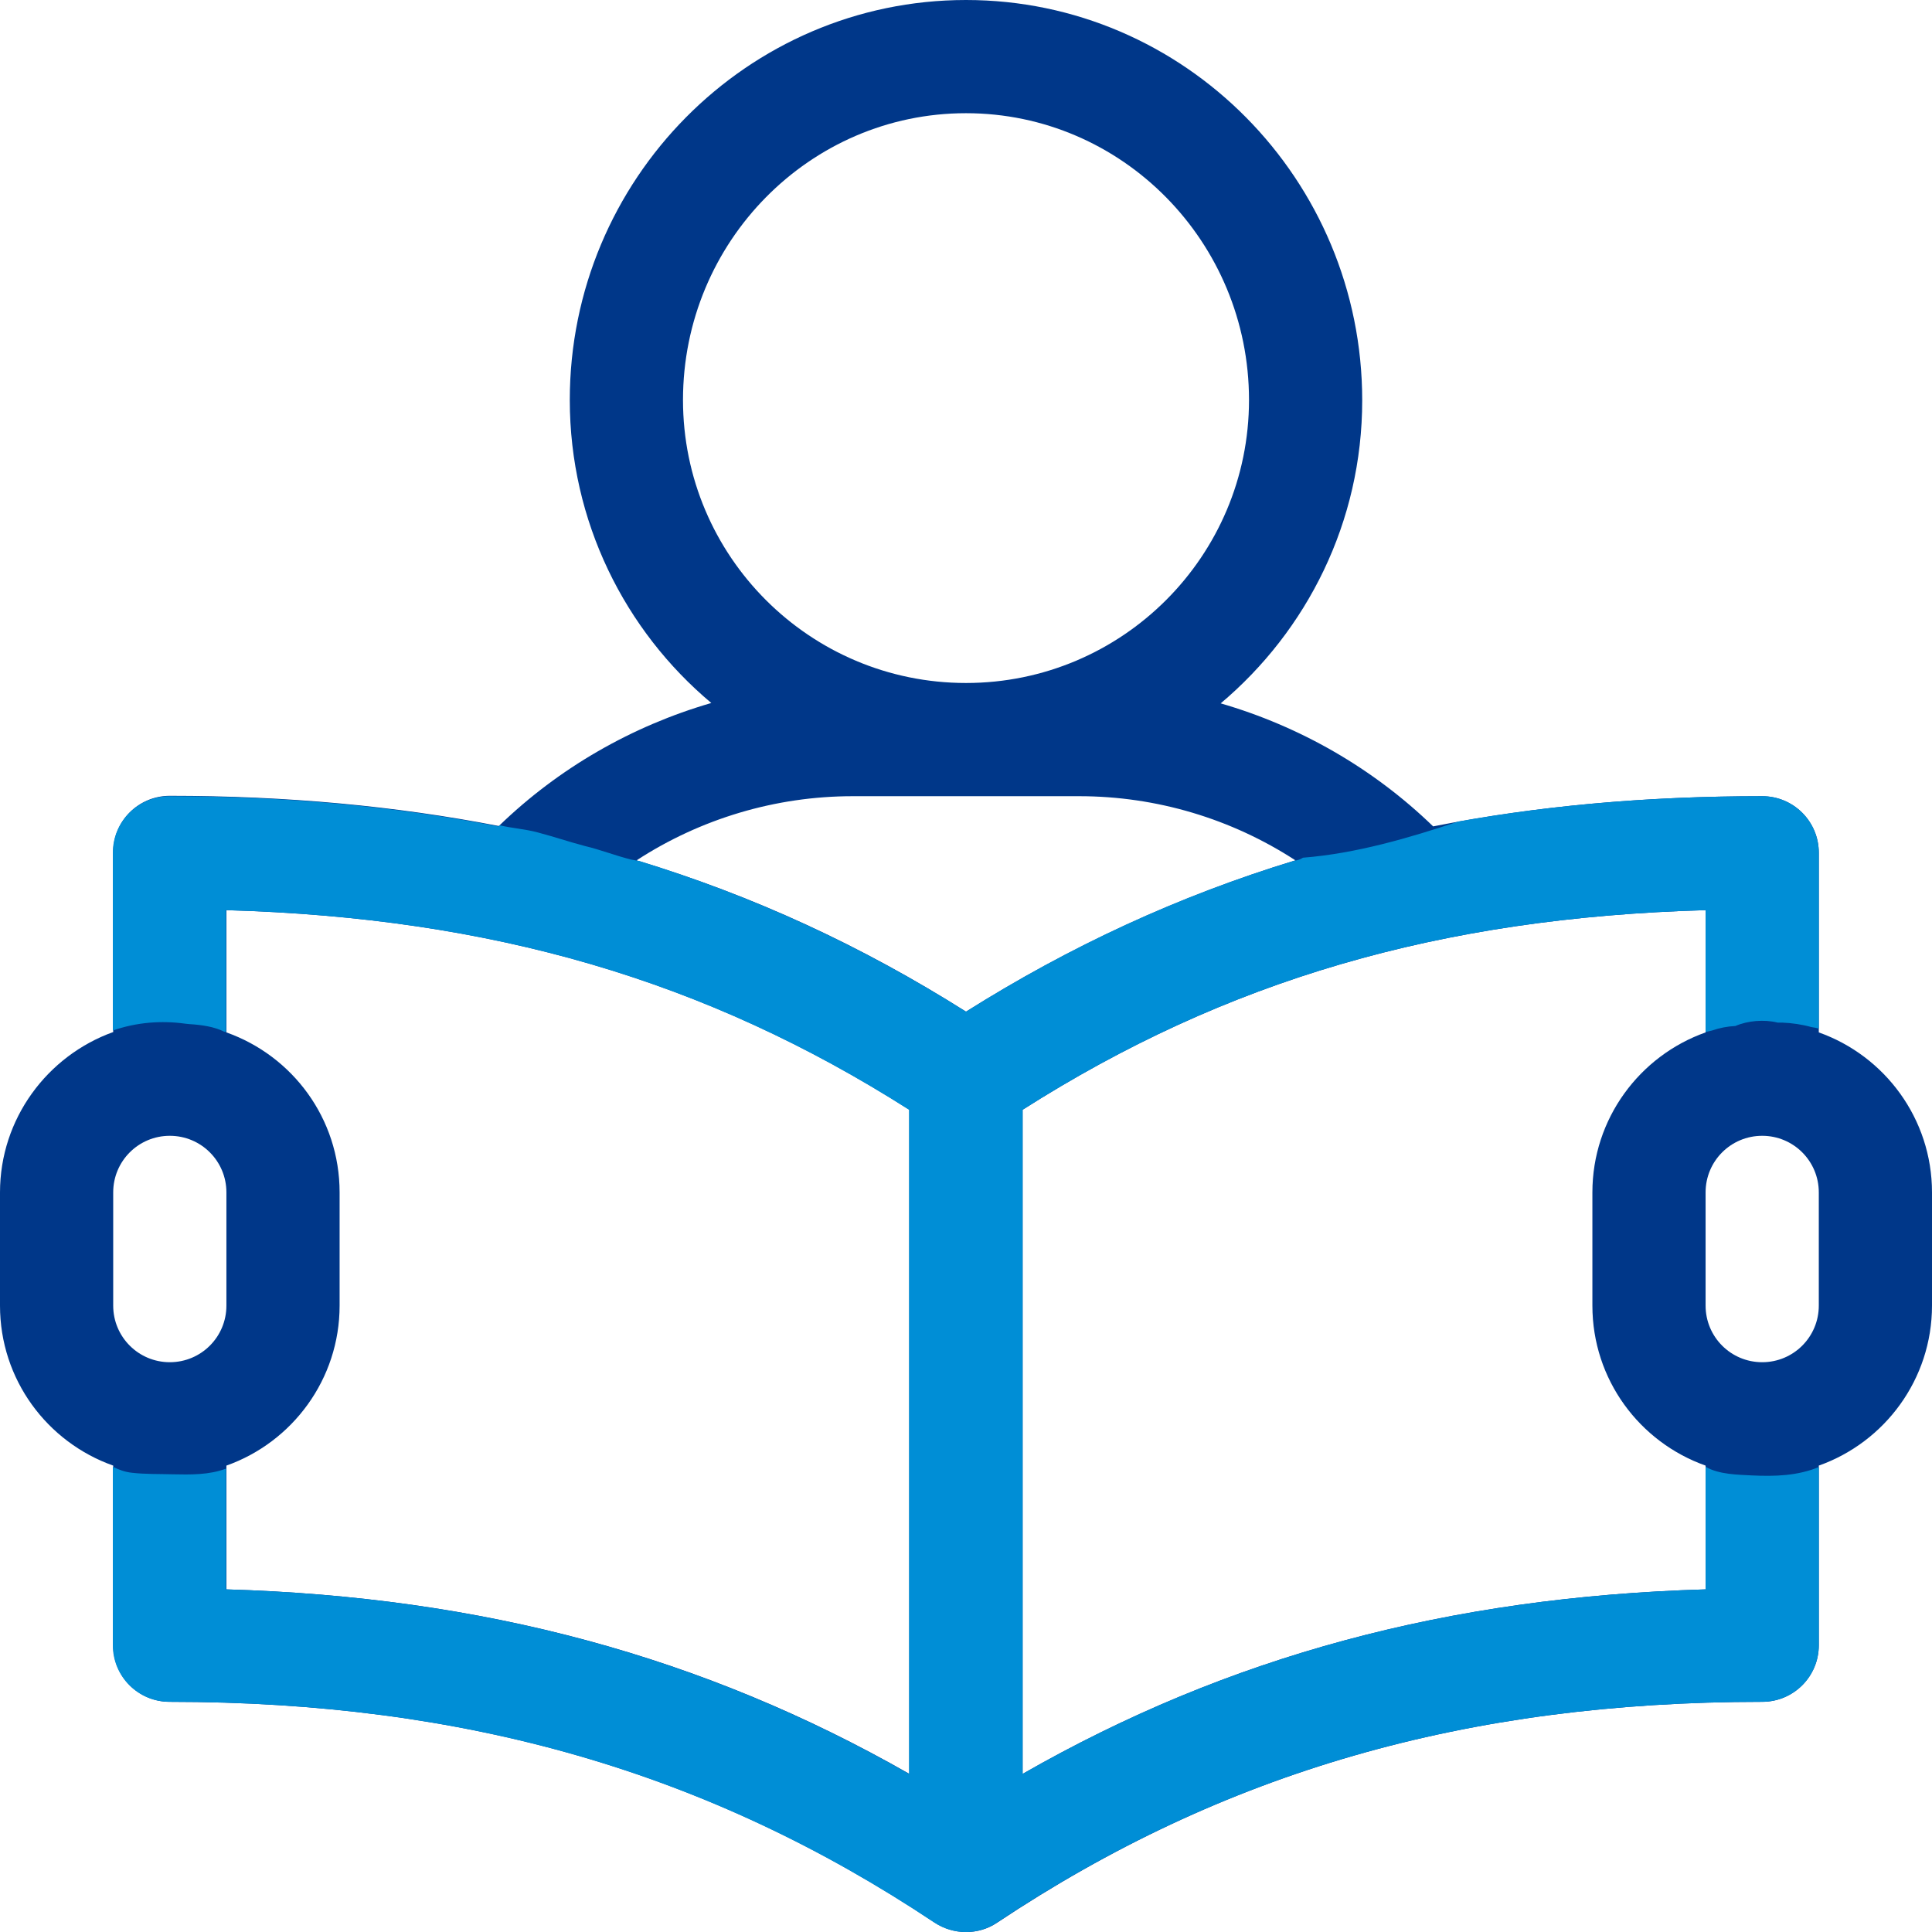
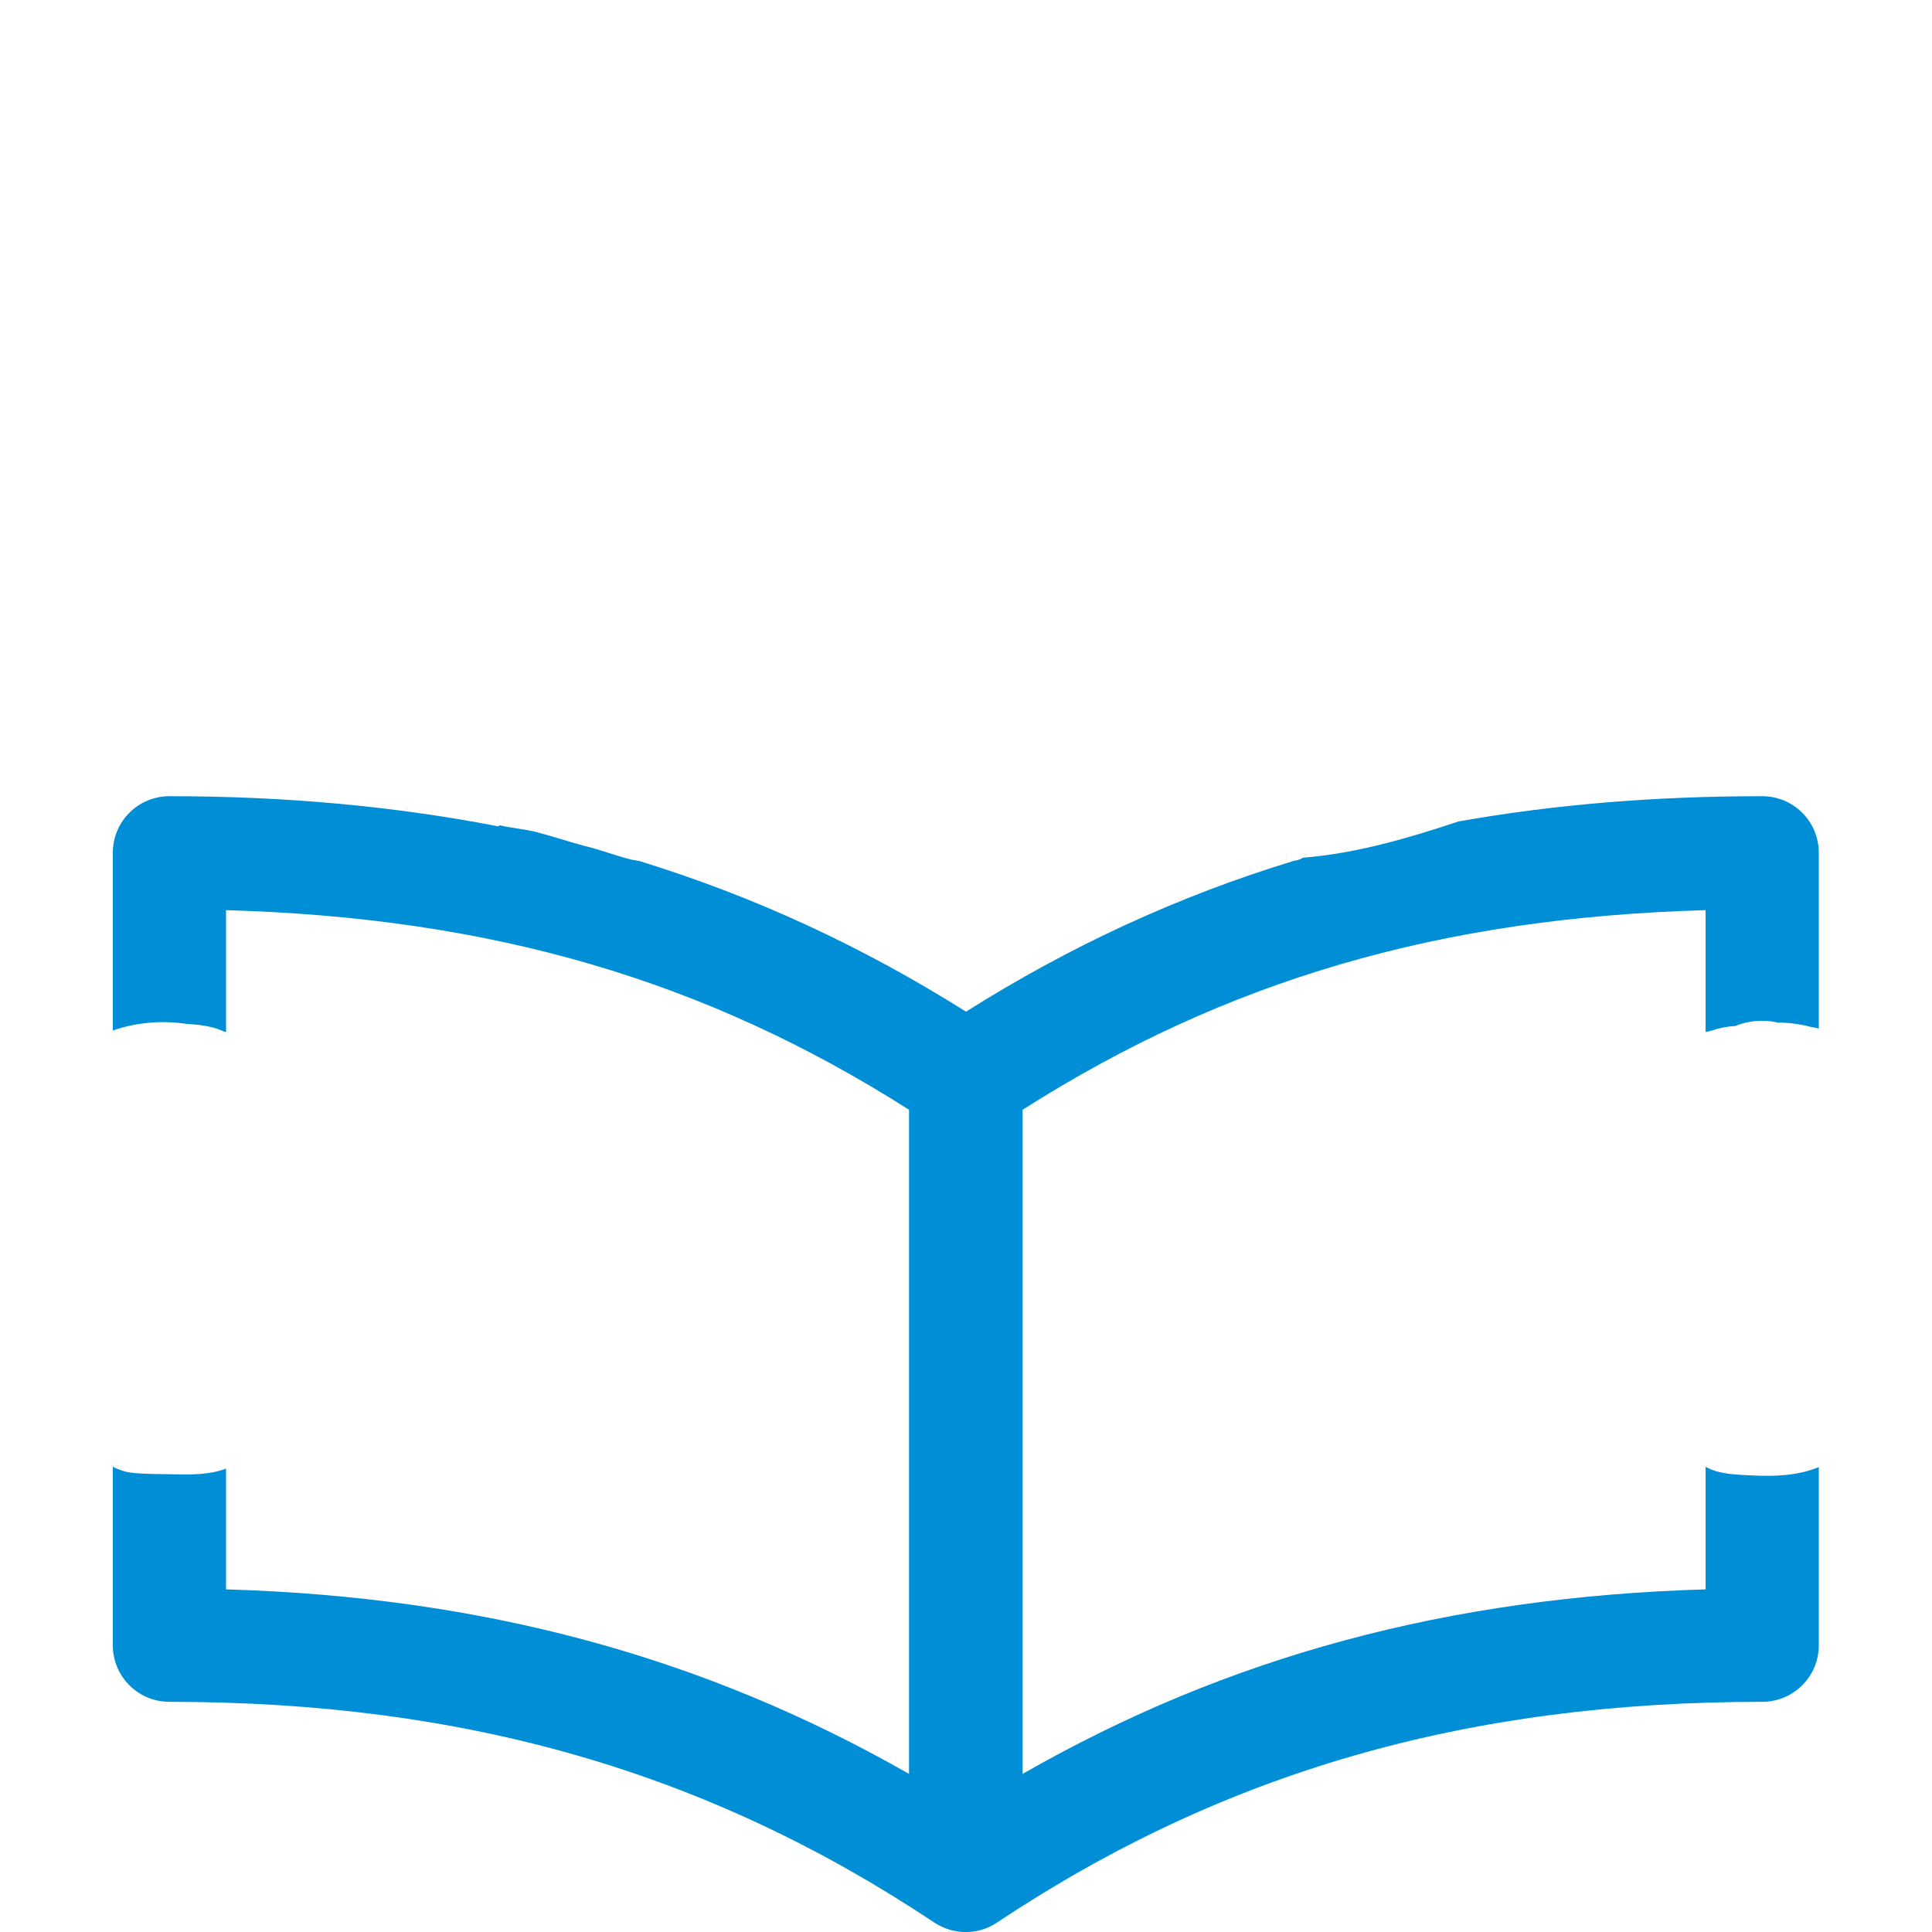
<svg xmlns="http://www.w3.org/2000/svg" version="1.1" id="Capa_1" x="0px" y="0px" viewBox="0 0 512 512" style="enable-background:new 0 0 512 512;" xml:space="preserve">
  <style type="text/css">
	.st0{fill:#003789;}
	.st1{fill:#008ED6;}
</style>
  <g>
    <g>
      <g>
-         <path class="st0" d="M482,273.6V226c0-8.3-6.7-15-15-15c-31,0-59.9,2.6-87.2,8c-15.9-15.4-35.3-26.5-56.3-32.6     c22.9-19.3,37.5-48.1,37.5-80.3C361,47.6,313.9,0,256,0S151,47.6,151,106c0,32.2,14.6,61.1,37.5,80.3     c-21,6.1-40.4,17.2-56.3,32.6c-27.3-5.3-56.2-8-87.2-8c-8.3,0-15,6.7-15,15v47.6C12.5,279.8,0,296.5,0,316v30     c0,19.6,12.5,36.2,30,42.4V436c0,8.3,6.7,15,15,15c78.4,0,142.8,18.6,202.7,58.5c5,3.3,11.6,3.4,16.6,0     C324.2,469.6,388.6,451,467,451c8.3,0,15-6.7,15-15v-47.6c17.5-6.2,30-22.9,30-42.4v-30C512,296.5,499.5,279.8,482,273.6z      M181,106c0-41.9,33.6-76,75-76s75,34.1,75,76c0,41.4-33.6,75-75,75S181,147.4,181,106z M45,361c-8.3,0-15-6.7-15-15v-30     c0-8.3,6.7-15,15-15s15,6.7,15,15v30C60,354.3,53.3,361,45,361z M241,470.1c-54.5-31.1-112.9-46.9-181-48.9v-32.8     c17.5-6.2,30-22.9,30-42.4v-30c0-19.6-12.5-36.2-30-42.4v-32.4c70.5,2,127.1,18.6,181,52.9V470.1z M256,268.1     c-27.7-17.5-56.5-30.8-87.3-40.1c16.9-11,36.8-17,57.3-17h60c20.5,0,40.4,6,57.3,17C312.5,237.4,283.7,250.7,256,268.1z      M452,421.2c-68.1,2-126.5,17.7-181,48.9V294.1c53.9-34.3,110.5-50.9,181-52.9v32.4c-17.5,6.2-30,22.9-30,42.4v30     c0,19.6,12.5,36.2,30,42.4V421.2z M482,346c0,8.3-6.7,15-15,15s-15-6.7-15-15v-30c0-8.3,6.7-15,15-15s15,6.7,15,15V346z" />
-       </g>
+         </g>
    </g>
    <path class="st1" d="M464.2,391c-3.4-0.2-8.7-0.2-12.2-2.3v32.5c-68.1,2-126.5,17.7-181,48.9V294.1c53.9-34.3,110.5-50.9,181-52.9   v32.3c0.6-0.1,1.1-0.3,1.7-0.4c2-0.7,4.1-1.1,6.2-1.2c3.2-1.4,7.6-1.8,11.2-0.9c0.4,0,0.8,0,1.2,0c2.6,0.1,5.3,0.5,7.8,1.2   c0.7,0.1,1.3,0.2,1.9,0.4V226c0-8.3-6.7-15-15-15c-28.5,0-55.2,2.2-80.5,6.7c-13.2,4.4-27.2,8.5-41.2,9.6c-0.6,0.4-1.4,0.7-2.3,0.8   c-30.6,9.3-59.4,22.6-87,40c-27.5-17.3-56-30.5-86.5-39.9c-0.7-0.1-1.5-0.3-2.2-0.4c-4.1-1-8.1-2.6-12.3-3.6   c-4.2-1.1-8.3-2.5-12.5-3.6c-3.3-0.9-6.8-1.1-10.1-1.9c-0.1,0.1-0.2,0.2-0.3,0.3c-27.3-5.3-56.2-8-87.2-8c-8.3,0-15,6.7-15,15v47.1   c6.3-2.2,12.9-2.7,19.3-1.8c0.3,0,0.7,0.1,1,0.1c3.3,0.2,6.6,0.7,9.2,2c0.2,0,0.3,0.1,0.5,0.1v-32.3c70.5,2,127.1,18.6,181,52.9   v176c-54.5-31.1-112.9-46.9-181-48.9v-32c-4.5,1.7-9.4,1.6-14.3,1.5c-3.5-0.1-7.1,0-10.6-0.4c-1.9-0.2-3.5-0.8-5.1-1.6V436   c0,8.3,6.7,15,15,15c78.4,0,142.8,18.6,202.7,58.5c5,3.3,11.6,3.4,16.6,0C324.2,469.6,388.6,451,467,451c8.3,0,15-6.7,15-15v-47.2   C476.3,391.1,470.5,391.3,464.2,391z" />
  </g>
</svg>